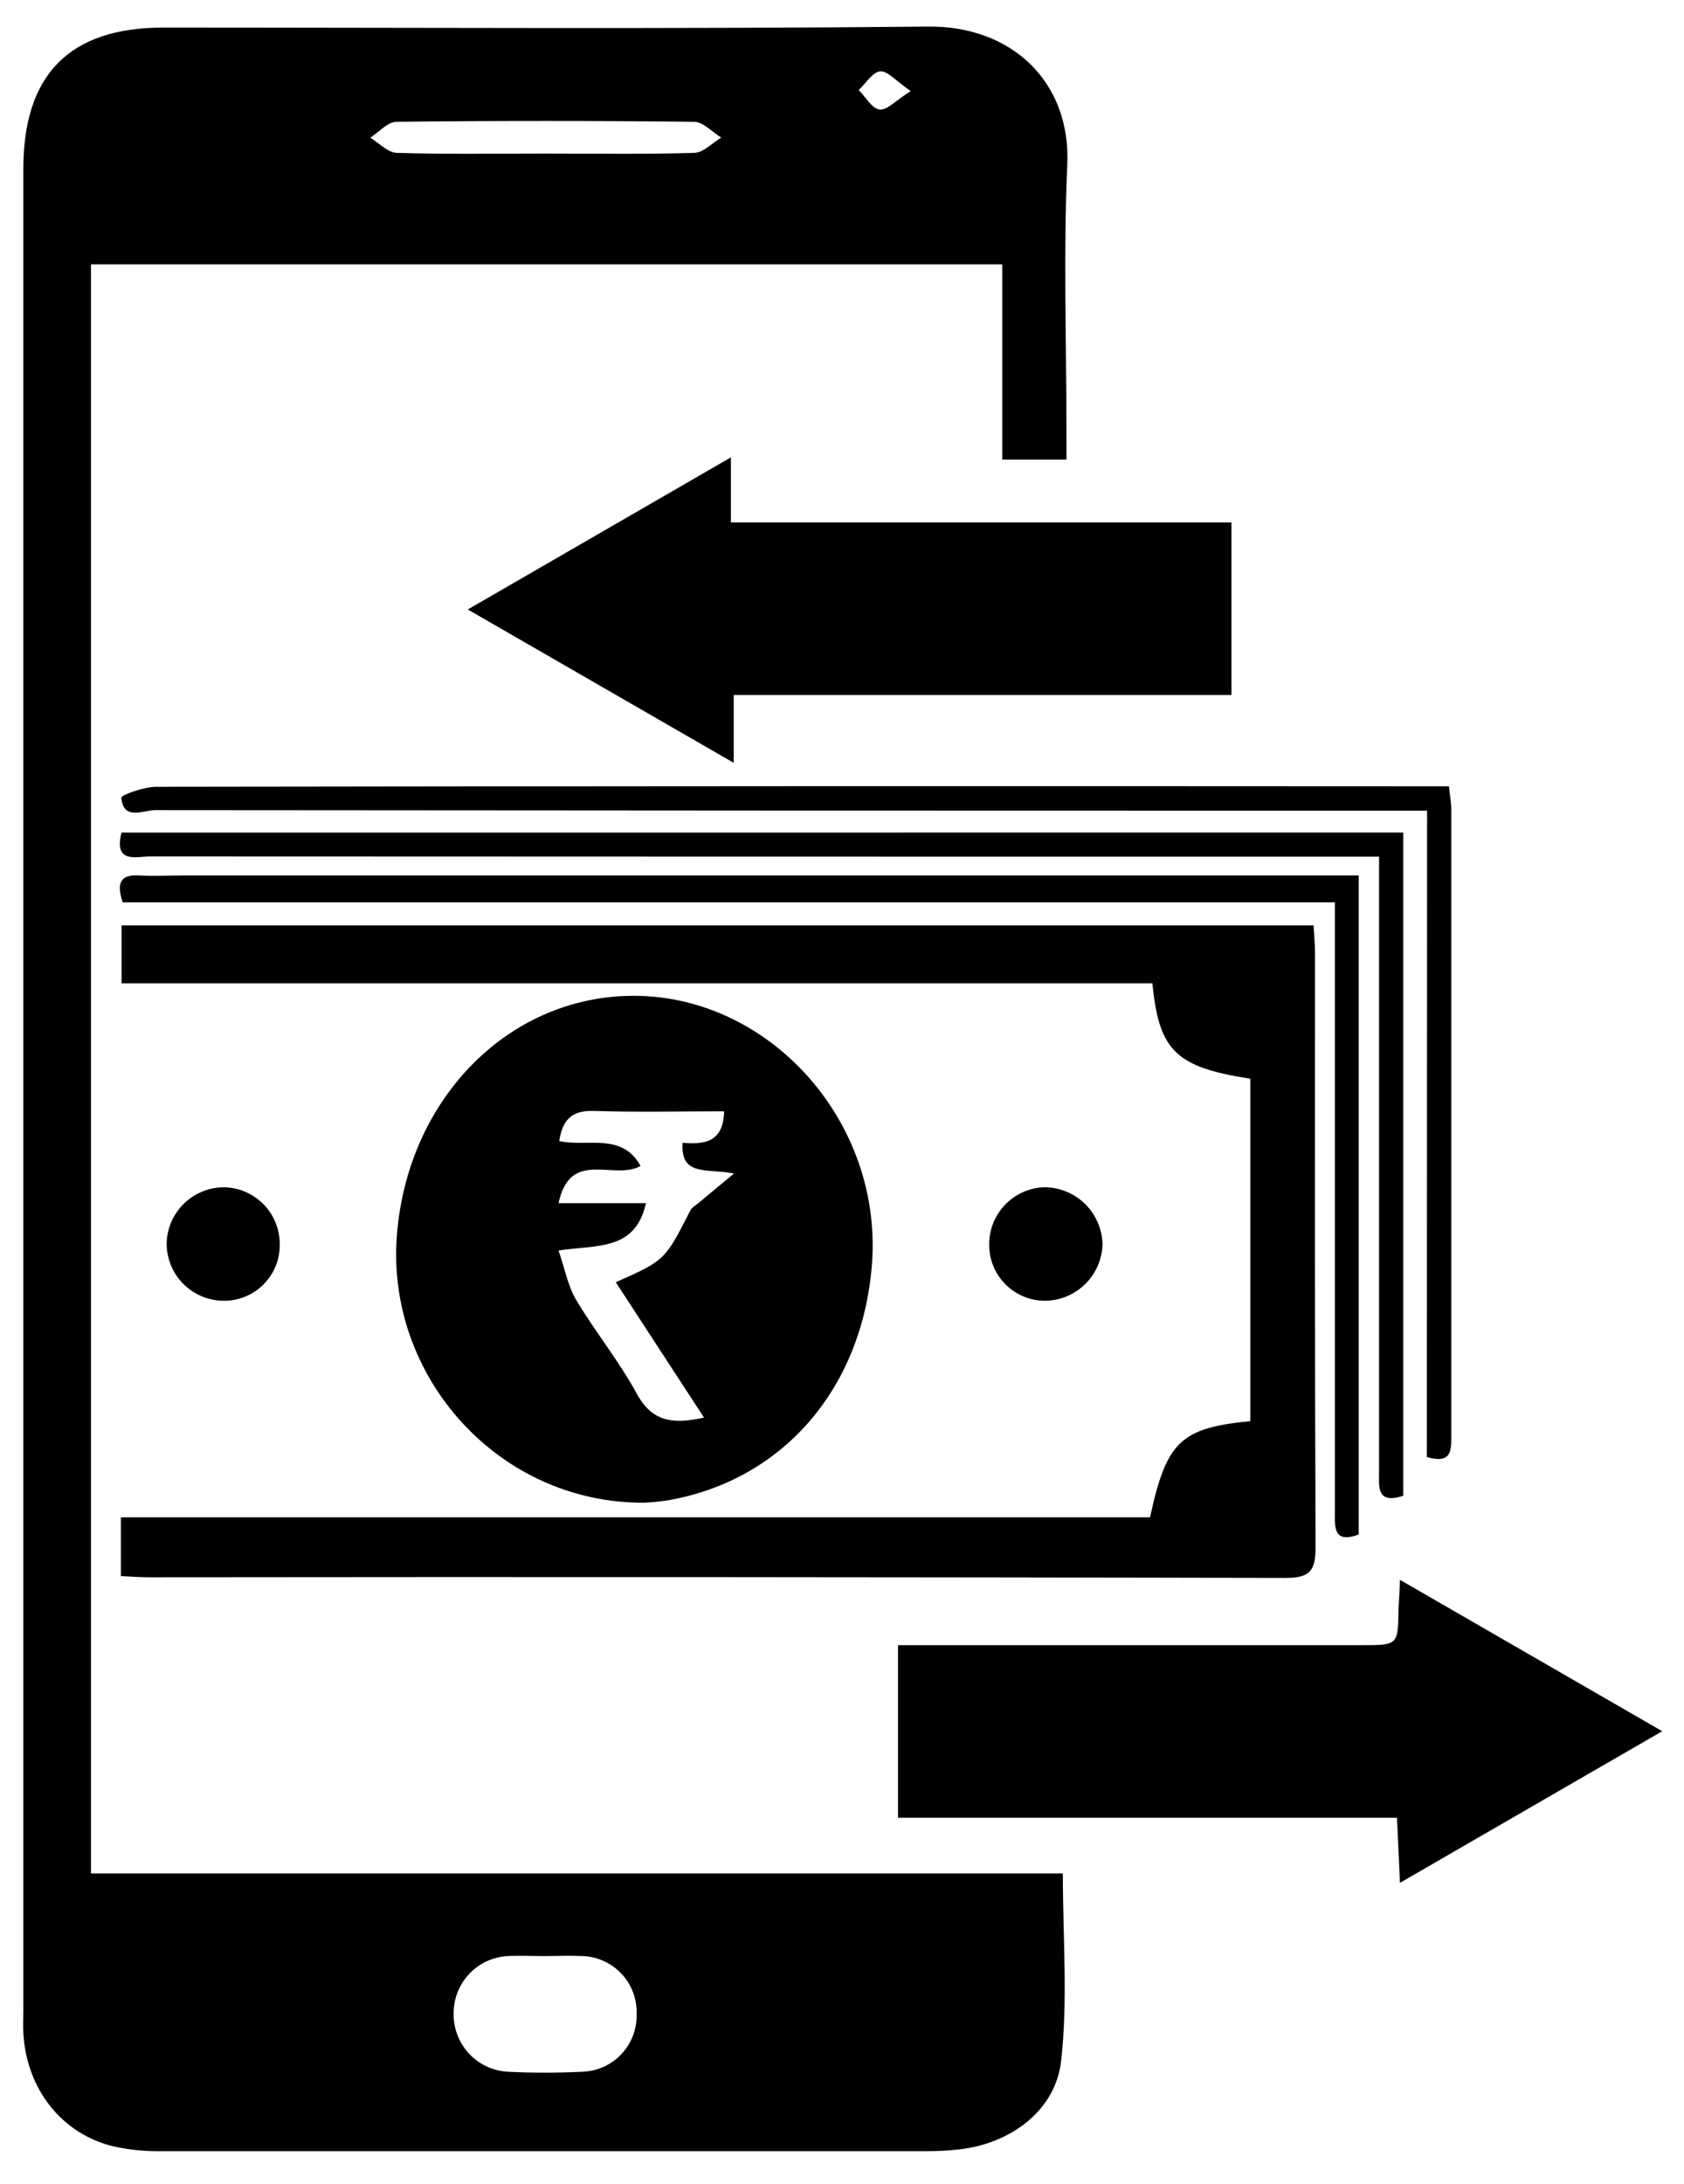
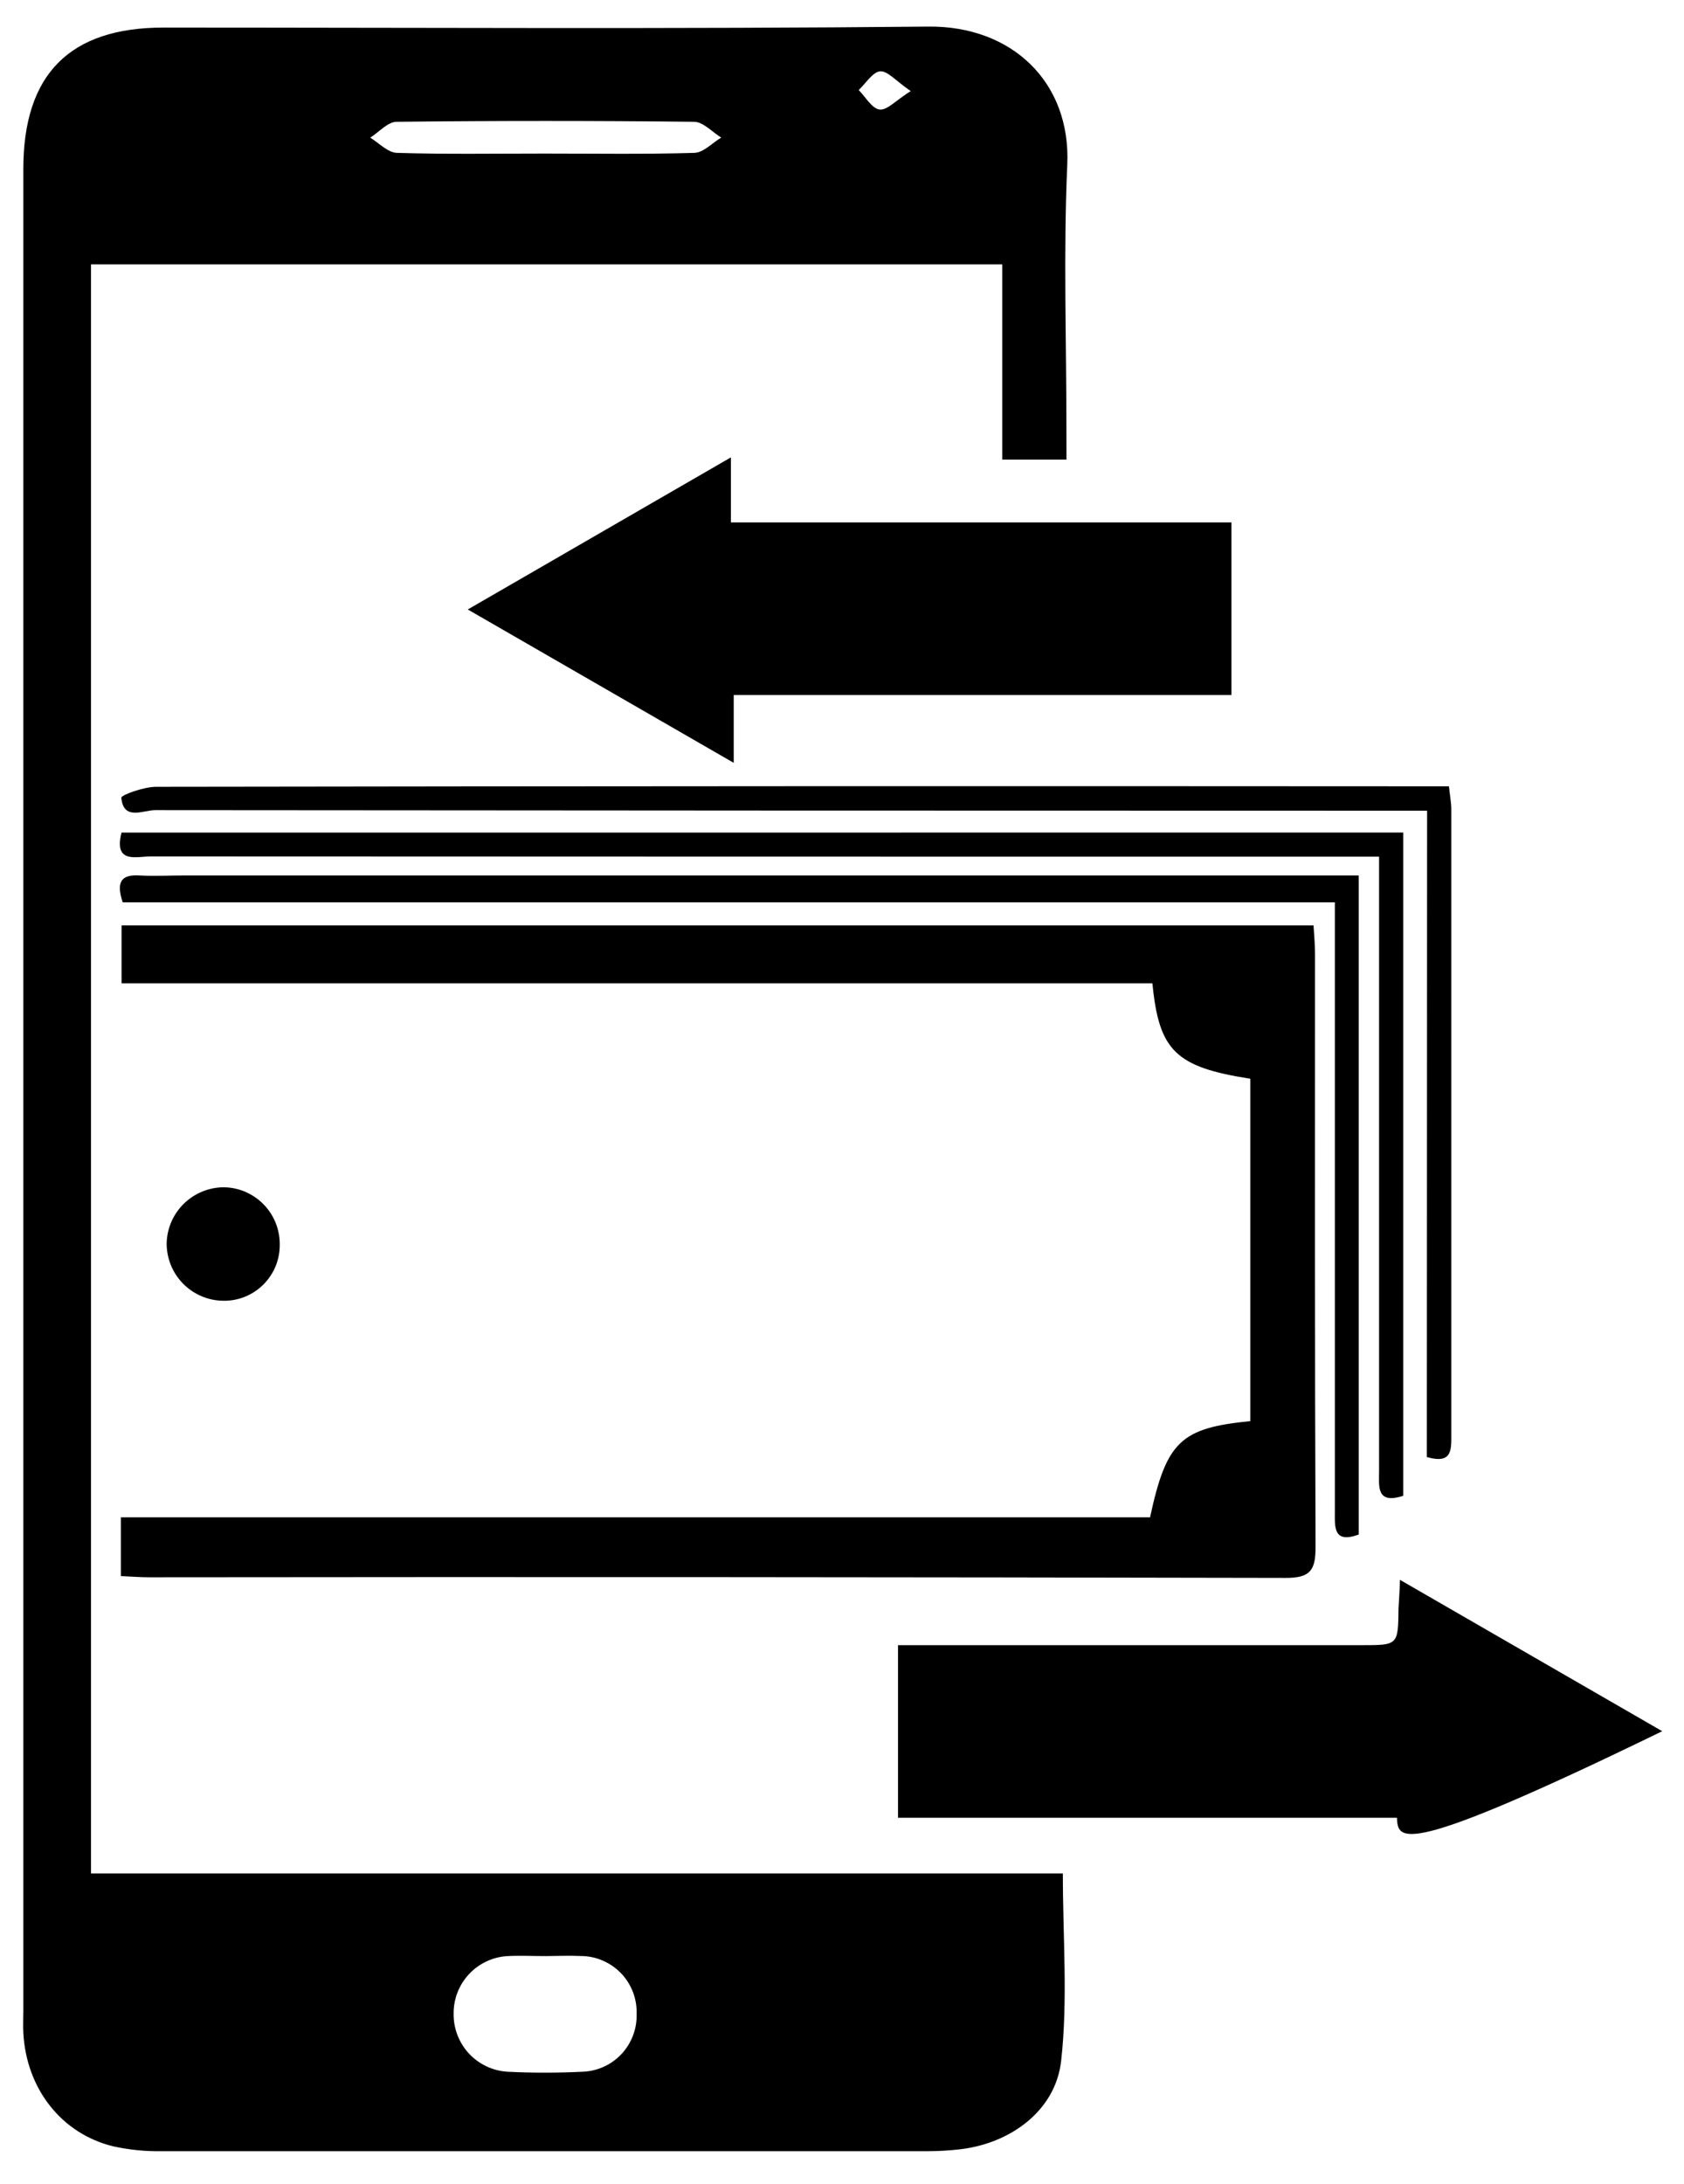
<svg xmlns="http://www.w3.org/2000/svg" width="27" height="35" viewBox="0 0 27 35" fill="none">
  <path d="M17.099 7.366H16.069V4.237H1.459V30.026H17.041C17.041 31.059 17.123 32.053 17.014 33.025C16.927 33.827 16.202 34.353 15.391 34.447C15.216 34.467 15.041 34.477 14.865 34.477C10.777 34.477 6.688 34.477 2.6 34.477C2.337 34.482 2.075 34.456 1.819 34.4C0.985 34.199 0.422 33.475 0.374 32.581C0.368 32.465 0.374 32.348 0.374 32.231V2.709C0.374 1.192 1.116 0.442 2.62 0.442C6.708 0.442 10.796 0.467 14.886 0.426C16.217 0.413 17.171 1.309 17.112 2.639C17.049 4.041 17.098 5.442 17.098 6.844L17.099 7.366ZM8.749 31.35C8.546 31.35 8.341 31.34 8.136 31.35C7.901 31.364 7.681 31.467 7.52 31.639C7.359 31.811 7.271 32.038 7.273 32.273C7.27 32.508 7.357 32.736 7.516 32.909C7.676 33.082 7.895 33.187 8.13 33.203C8.536 33.224 8.945 33.223 9.351 33.203C9.587 33.192 9.808 33.089 9.968 32.916C10.128 32.743 10.214 32.514 10.207 32.278C10.211 32.158 10.191 32.038 10.148 31.926C10.105 31.814 10.04 31.711 9.957 31.625C9.873 31.538 9.773 31.469 9.663 31.422C9.553 31.374 9.434 31.349 9.314 31.349C9.126 31.34 8.937 31.349 8.748 31.35H8.749ZM8.727 2.461C9.529 2.461 10.332 2.474 11.134 2.45C11.28 2.445 11.421 2.29 11.564 2.205C11.42 2.118 11.276 1.954 11.13 1.952C9.54 1.934 7.95 1.934 6.359 1.952C6.217 1.952 6.077 2.118 5.936 2.206C6.079 2.294 6.218 2.445 6.363 2.45C7.149 2.474 7.937 2.461 8.725 2.461H8.727ZM14.602 1.46C14.365 1.298 14.23 1.133 14.111 1.143C13.992 1.154 13.882 1.336 13.768 1.443C13.878 1.554 13.979 1.739 14.101 1.755C14.224 1.771 14.359 1.612 14.601 1.46H14.602Z" fill="black" />
  <path d="M1.938 25.26V24.318H18.439C18.702 23.104 18.927 22.887 20.047 22.776V17.289C18.852 17.102 18.582 16.844 18.477 15.76H1.949V14.831H21.06C21.069 14.979 21.084 15.132 21.084 15.287C21.084 18.455 21.079 21.623 21.093 24.791C21.093 25.166 21.011 25.29 20.612 25.289C14.538 25.276 8.464 25.272 2.39 25.279C2.249 25.279 2.106 25.267 1.938 25.26Z" fill="black" />
-   <path d="M10.32 24.084C7.994 24.09 6.19 22.069 6.363 19.805C6.527 17.648 8.103 16.012 10.065 15.961C12.306 15.903 14.172 17.966 13.978 20.29C13.813 22.265 12.548 23.723 10.713 24.045C10.583 24.065 10.452 24.078 10.32 24.084ZM9.873 20.55C10.661 20.2 10.661 20.2 11.068 19.4C11.097 19.345 11.164 19.312 11.216 19.267C11.373 19.135 11.532 19.004 11.769 18.808C11.336 18.721 10.909 18.863 10.944 18.316C11.283 18.342 11.596 18.32 11.61 17.811C10.905 17.811 10.208 17.827 9.513 17.805C9.159 17.794 9.017 17.958 8.966 18.288C9.414 18.386 9.974 18.145 10.27 18.687C9.841 18.928 9.145 18.402 8.955 19.283H10.357C10.182 20.059 9.562 19.946 8.955 20.042C9.057 20.336 9.104 20.607 9.236 20.831C9.542 21.343 9.924 21.813 10.21 22.337C10.456 22.789 10.79 22.831 11.287 22.719L9.873 20.55Z" fill="black" />
-   <path d="M22.446 25.32L26.651 27.746L22.446 30.176C22.429 29.8 22.415 29.491 22.398 29.133H14.398V26.367H21.835C22.417 26.367 22.416 26.367 22.423 25.775C22.43 25.645 22.44 25.52 22.446 25.32Z" fill="black" />
+   <path d="M22.446 25.32L26.651 27.746C22.429 29.8 22.415 29.491 22.398 29.133H14.398V26.367H21.835C22.417 26.367 22.416 26.367 22.423 25.775C22.43 25.645 22.44 25.52 22.446 25.32Z" fill="black" />
  <path d="M19.744 11.139H11.764V12.226L7.5 9.768L11.719 7.33V8.373H19.744V11.139Z" fill="black" />
  <path d="M22.499 13.343V23.973C22.061 24.115 22.111 23.819 22.111 23.575V13.73H21.506C15.139 13.73 8.775 13.729 2.412 13.726C2.185 13.726 1.822 13.848 1.948 13.344L22.499 13.343Z" fill="black" />
  <path d="M1.967 14.461C1.861 14.14 1.939 14.014 2.229 14.031C2.477 14.044 2.726 14.031 2.974 14.031H21.785V24.594C21.371 24.745 21.402 24.468 21.402 24.213C21.402 21.658 21.402 19.103 21.402 16.549V14.461H1.967Z" fill="black" />
  <path d="M22.881 12.993H22.234C15.652 12.993 9.069 12.99 2.488 12.984C2.297 12.984 1.979 13.159 1.945 12.785C1.945 12.74 2.308 12.61 2.503 12.61C9.232 12.6 15.96 12.597 22.688 12.602H23.231C23.247 12.75 23.269 12.865 23.269 12.975C23.269 16.318 23.269 19.66 23.269 23.001C23.269 23.238 23.282 23.469 22.877 23.352L22.881 12.993Z" fill="black" />
  <path d="M4.485 19.929C4.488 20.049 4.468 20.169 4.424 20.281C4.38 20.393 4.314 20.494 4.23 20.58C4.146 20.666 4.045 20.734 3.934 20.78C3.823 20.826 3.704 20.849 3.584 20.847C3.341 20.846 3.109 20.748 2.938 20.576C2.767 20.404 2.672 20.171 2.672 19.928C2.677 19.693 2.772 19.469 2.937 19.302C3.103 19.135 3.325 19.037 3.56 19.029C3.68 19.026 3.799 19.048 3.911 19.092C4.022 19.137 4.124 19.202 4.21 19.286C4.296 19.37 4.365 19.47 4.412 19.58C4.459 19.691 4.484 19.809 4.485 19.929Z" fill="black" />
-   <path d="M16.753 19.028C16.996 19.031 17.227 19.128 17.4 19.298C17.572 19.469 17.671 19.7 17.677 19.942C17.67 20.184 17.57 20.414 17.396 20.583C17.223 20.752 16.991 20.847 16.749 20.847C16.514 20.846 16.289 20.752 16.122 20.585C15.956 20.419 15.862 20.195 15.86 19.96C15.855 19.718 15.946 19.484 16.114 19.309C16.281 19.134 16.511 19.033 16.753 19.028Z" fill="black" />
</svg>